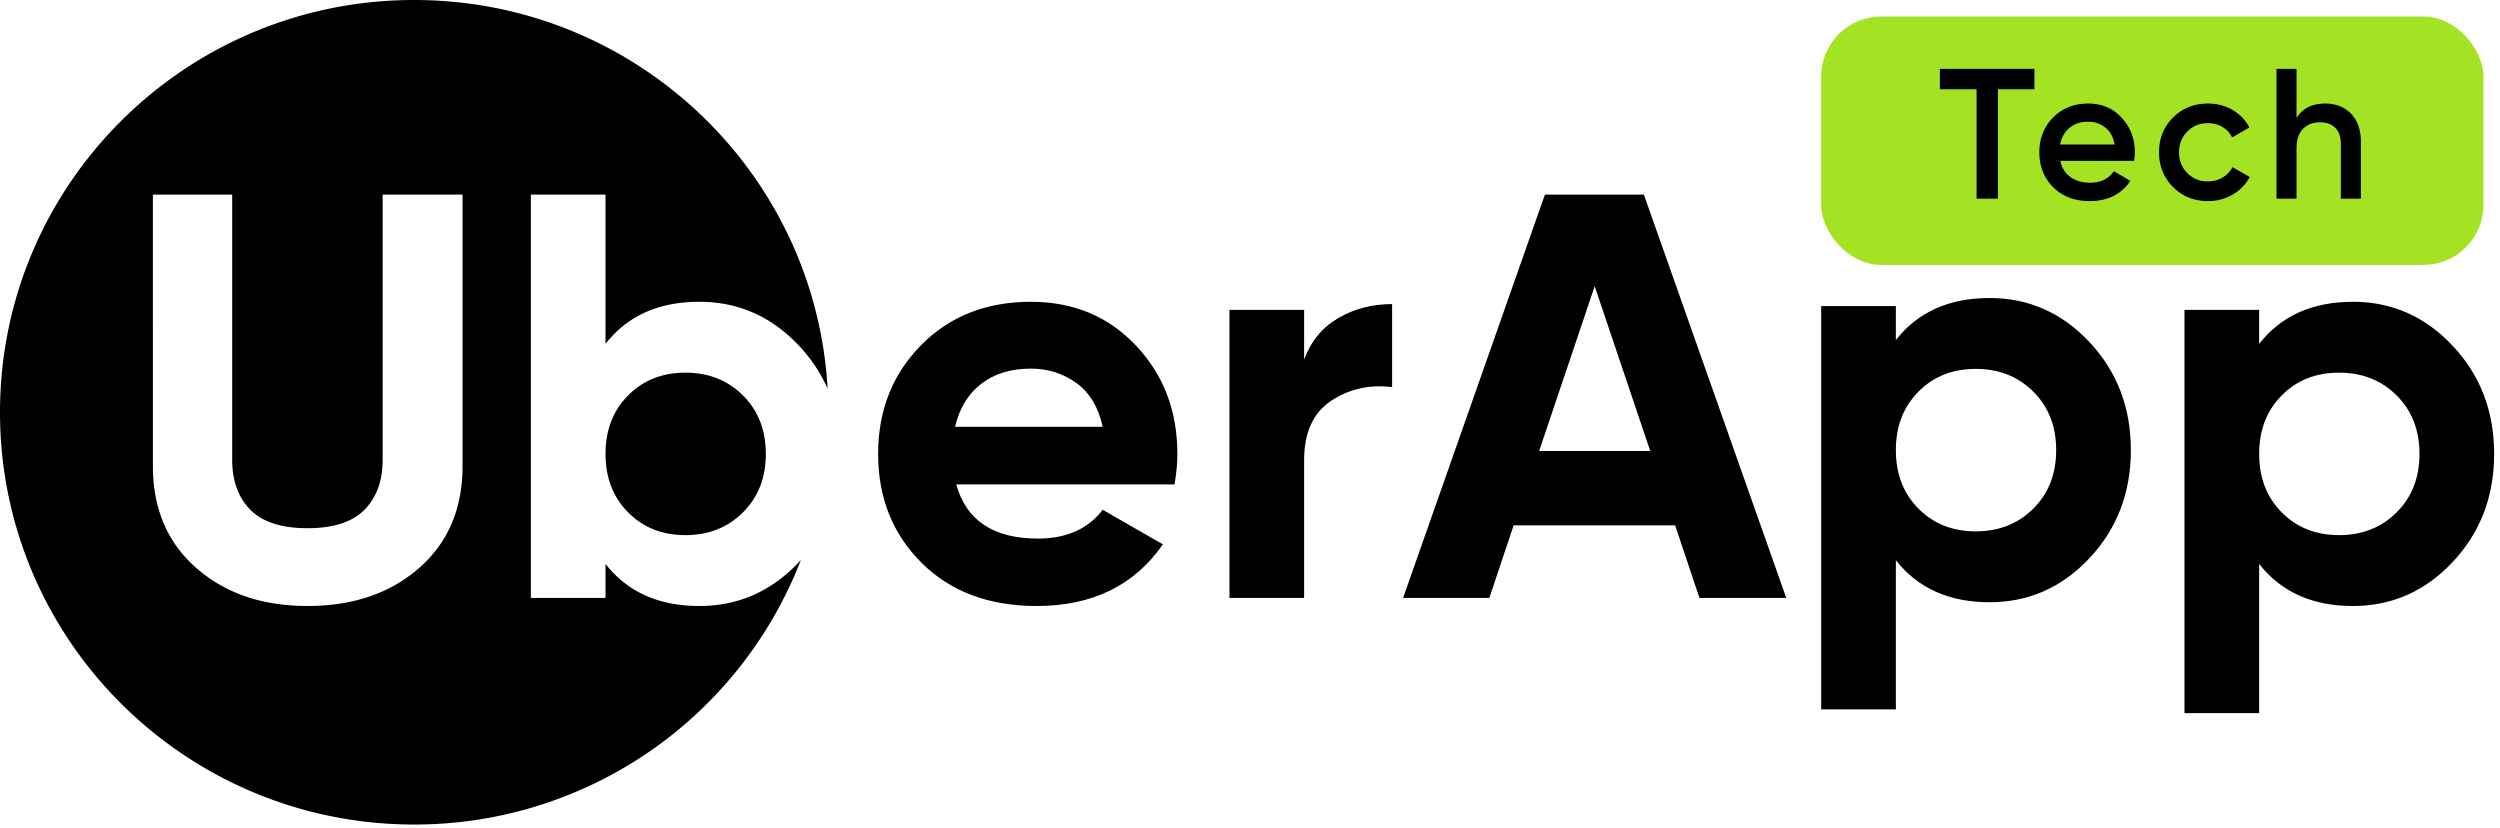
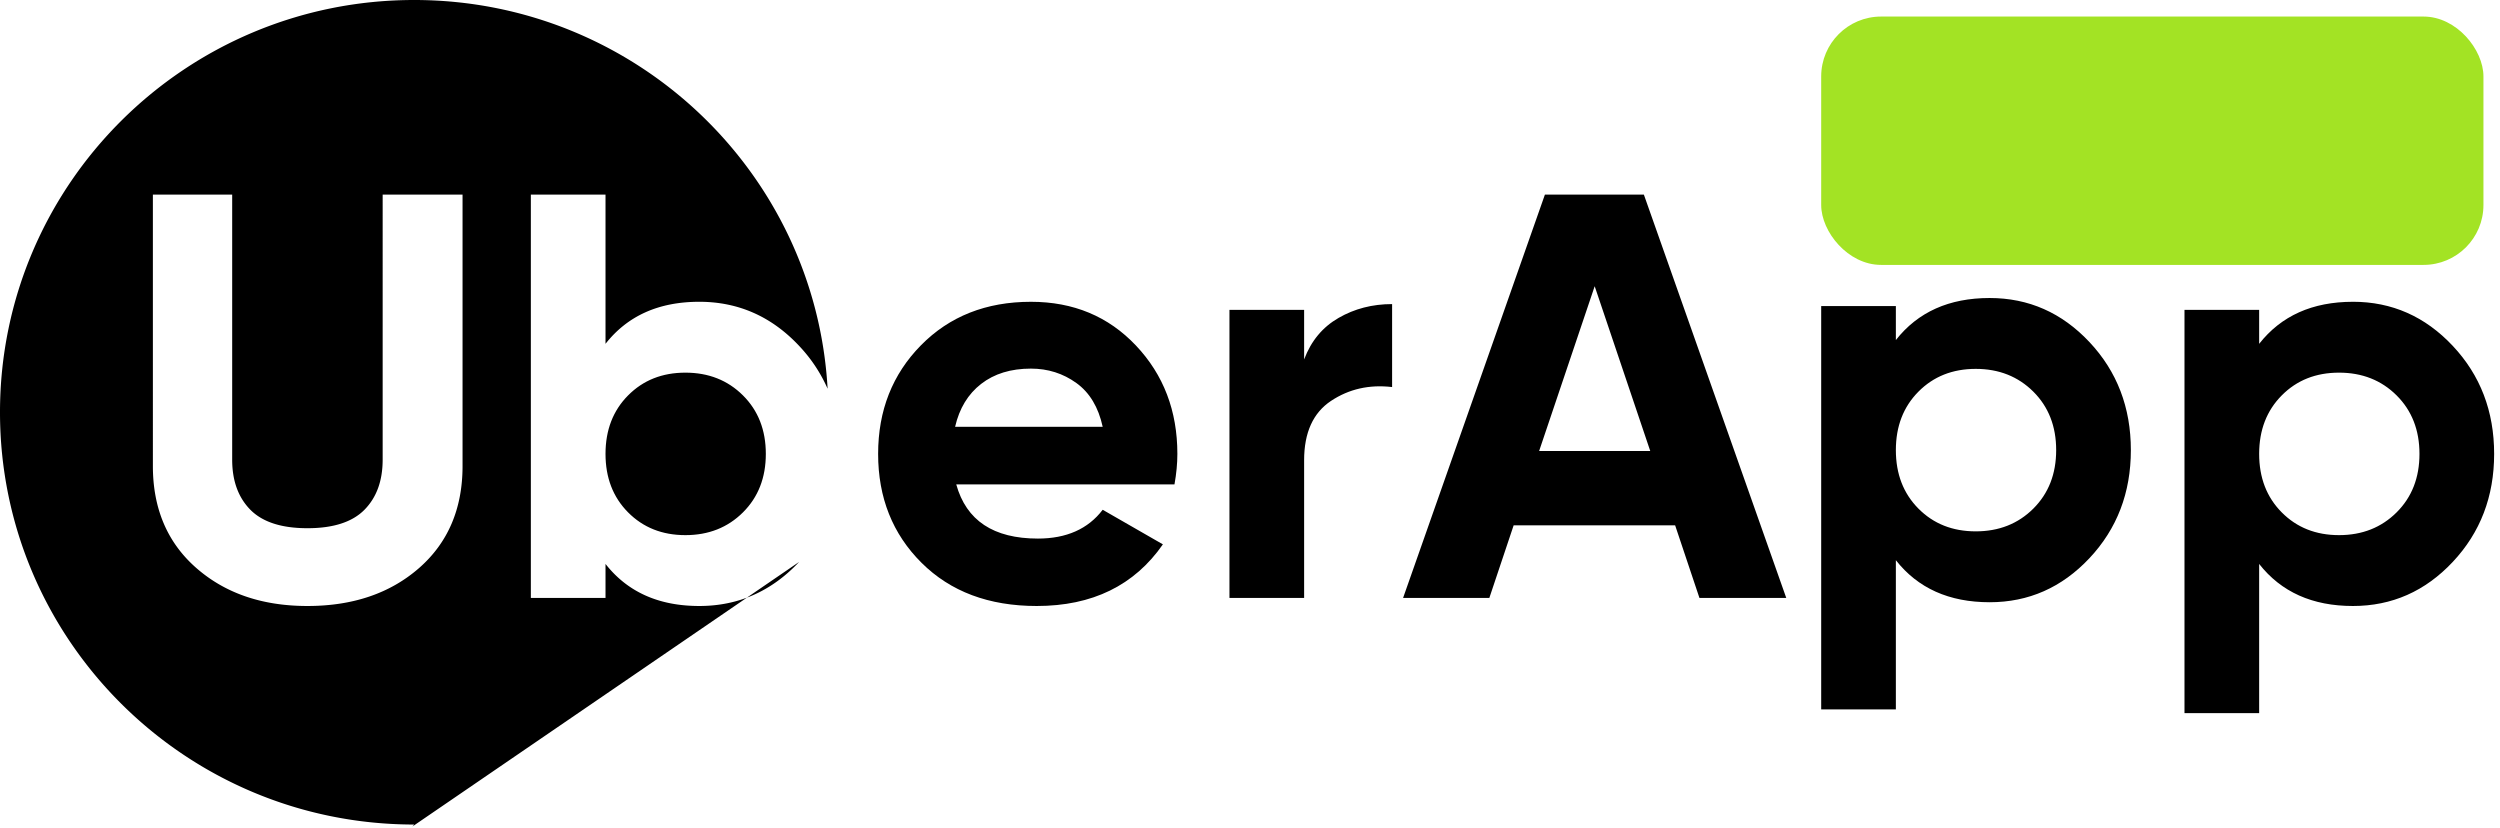
<svg xmlns="http://www.w3.org/2000/svg" width="151" height="50" viewBox="0 0 151 50">
  <g fill="none" fill-rule="evenodd">
-     <path d="M27.938 28.146c0 2.575-.874 4.628-2.622 6.16-1.748 1.53-3.998 2.296-6.748 2.296-2.727 0-4.964-.765-6.712-2.296-1.748-1.532-2.622-3.585-2.622-6.16V11.755h4.79v16.008c0 1.276.367 2.285 1.1 3.028.735.742 1.883 1.113 3.444 1.113s2.71-.37 3.444-1.113 1.101-1.752 1.101-3.028V11.755h4.825v16.39zm20.329 5.794c-1.667 1.775-3.677 2.662-6.03 2.662-2.448 0-4.336-.846-5.664-2.54v2.053h-4.51v-24.36h4.51v9.013c1.328-1.693 3.216-2.54 5.663-2.54 2.354 0 4.364.887 6.03 2.662a9.073 9.073 0 0 1 1.722 2.589C49.248 10.389 38.35 0 25.015 0 11.199 0 0 11.148 0 24.9c0 13.753 11.2 24.902 25.015 24.902a25.019 25.019 0 0 0 23.36-15.983c-.036.04-.07.081-.108.121z" fill="#000" />
+     <path d="M27.938 28.146c0 2.575-.874 4.628-2.622 6.16-1.748 1.53-3.998 2.296-6.748 2.296-2.727 0-4.964-.765-6.712-2.296-1.748-1.532-2.622-3.585-2.622-6.16V11.755h4.79v16.008c0 1.276.367 2.285 1.1 3.028.735.742 1.883 1.113 3.444 1.113s2.71-.37 3.444-1.113 1.101-1.752 1.101-3.028V11.755h4.825v16.39zm20.329 5.794c-1.667 1.775-3.677 2.662-6.03 2.662-2.448 0-4.336-.846-5.664-2.54v2.053h-4.51v-24.36h4.51v9.013c1.328-1.693 3.216-2.54 5.663-2.54 2.354 0 4.364.887 6.03 2.662a9.073 9.073 0 0 1 1.722 2.589C49.248 10.389 38.35 0 25.015 0 11.199 0 0 11.148 0 24.9c0 13.753 11.2 24.902 25.015 24.902c-.036.04-.07.081-.108.121z" fill="#000" />
    <path d="M37.936 23.883c-.909.916-1.363 2.094-1.363 3.532 0 1.439.454 2.616 1.363 3.532.91.917 2.063 1.375 3.461 1.375 1.399 0 2.558-.458 3.479-1.375.92-.916 1.38-2.093 1.38-3.532 0-1.438-.46-2.616-1.38-3.532-.921-.917-2.08-1.375-3.479-1.375-1.398 0-2.552.458-3.46 1.375M57.688 25.78h8.915c-.257-1.184-.786-2.065-1.59-2.646-.804-.58-1.72-.87-2.745-.87-1.212 0-2.214.308-3.006.923-.793.615-1.317 1.479-1.574 2.592zm.07 3.48c.606 2.18 2.25 3.27 4.93 3.27 1.724 0 3.03-.579 3.915-1.74l3.636 2.089c-1.725 2.483-4.265 3.723-7.621 3.723-2.89 0-5.21-.87-6.957-2.61-1.748-1.74-2.622-3.932-2.622-6.577 0-2.621.862-4.808 2.587-6.56 1.724-1.751 3.938-2.627 6.642-2.627 2.564 0 4.679.881 6.345 2.644 1.667 1.764 2.5 3.945 2.5 6.543 0 .58-.058 1.195-.175 1.844h-13.18zM78.77 21.708c.419-1.114 1.112-1.95 2.08-2.506.966-.557 2.044-.835 3.233-.835v5.011c-1.375-.162-2.604.116-3.688.835-1.084.72-1.626 1.914-1.626 3.585v8.317h-4.51v-17.4h4.51v2.993zM92.963 27.24h6.712l-3.356-9.952-3.356 9.953zm9.683 8.875-1.468-4.385h-9.754l-1.468 4.385h-5.21l8.566-24.36h5.978l8.6 24.36h-5.244zM115.873 30.72c.91.917 2.063 1.374 3.461 1.374 1.399 0 2.558-.457 3.479-1.374.92-.917 1.38-2.094 1.38-3.533 0-1.438-.46-2.615-1.38-3.532-.921-.916-2.08-1.375-3.479-1.375-1.398 0-2.552.459-3.46 1.375-.91.917-1.364 2.094-1.364 3.532 0 1.44.454 2.616 1.363 3.533m4.3-12.72c2.354 0 4.364.887 6.031 2.662 1.666 1.775 2.5 3.95 2.5 6.525 0 2.576-.834 4.75-2.5 6.526-1.667 1.774-3.677 2.662-6.03 2.662-2.448 0-4.336-.847-5.664-2.54v9.013H110v-24.36h4.51v2.052c1.328-1.693 3.216-2.54 5.663-2.54M137.816 30.947c.909.917 2.063 1.375 3.461 1.375 1.399 0 2.558-.458 3.479-1.375.92-.916 1.38-2.093 1.38-3.532 0-1.438-.46-2.615-1.38-3.532-.921-.917-2.08-1.375-3.479-1.375-1.398 0-2.552.458-3.46 1.375-.91.917-1.364 2.094-1.364 3.532 0 1.439.454 2.616 1.363 3.532m4.3-12.72c2.354 0 4.364.888 6.03 2.663 1.667 1.775 2.5 3.95 2.5 6.525s-.833 4.75-2.5 6.525c-1.666 1.775-3.676 2.662-6.03 2.662-2.447 0-4.335-.846-5.663-2.54v9.013h-4.51v-24.36h4.51v2.053c1.328-1.693 3.216-2.54 5.663-2.54" fill="#000" />
    <g transform="translate(110 1)">
      <rect fill="#A3E324" width="40" height="15" rx="3.618" />
      <g fill="#000" fill-rule="nonzero">
-         <path d="M12.88 3.16v1.232h-2.206V11H9.386V4.392H7.168V3.16zM14.442 8.715c.09.426.295.753.616.98.321.228.713.342 1.176.342.642 0 1.124-.232 1.445-.695l.997.583c-.553.814-1.37 1.22-2.453 1.22-.911 0-1.647-.277-2.207-.834-.56-.556-.84-1.26-.84-2.111 0-.836.277-1.536.83-2.1.552-.564 1.261-.846 2.127-.846.822 0 1.495.288 2.022.863.526.575.79 1.273.79 2.094 0 .127-.015.295-.045.504h-4.458zm-.011-.985h3.293c-.082-.456-.271-.8-.566-1.03a1.63 1.63 0 0 0-1.036-.348c-.448 0-.821.123-1.12.37-.299.246-.489.582-.571 1.008zM23.363 11.146c-.844 0-1.548-.284-2.112-.852-.563-.567-.845-1.265-.845-2.094 0-.836.282-1.536.845-2.1.564-.564 1.268-.846 2.112-.846.545 0 1.041.131 1.49.392.447.262.783.613 1.007 1.053l-1.041.605a1.433 1.433 0 0 0-.577-.633 1.71 1.71 0 0 0-.89-.23 1.67 1.67 0 0 0-1.238.505c-.333.336-.499.754-.499 1.254s.166.918.499 1.254a1.67 1.67 0 0 0 1.237.504c.329 0 .626-.078.89-.235.266-.157.466-.366.6-.627l1.042.594a2.664 2.664 0 0 1-1.03 1.064 2.902 2.902 0 0 1-1.49.392zM30.446 5.254c.642 0 1.161.206 1.557.616.396.411.594.975.594 1.692V11h-1.21V7.685c0-.418-.112-.74-.336-.963-.224-.224-.53-.336-.918-.336-.426 0-.77.132-1.03.397-.262.265-.393.67-.393 1.215V11H27.5V3.16h1.21v2.957c.366-.575.945-.863 1.736-.863z" />
-       </g>
+         </g>
    </g>
  </g>
</svg>